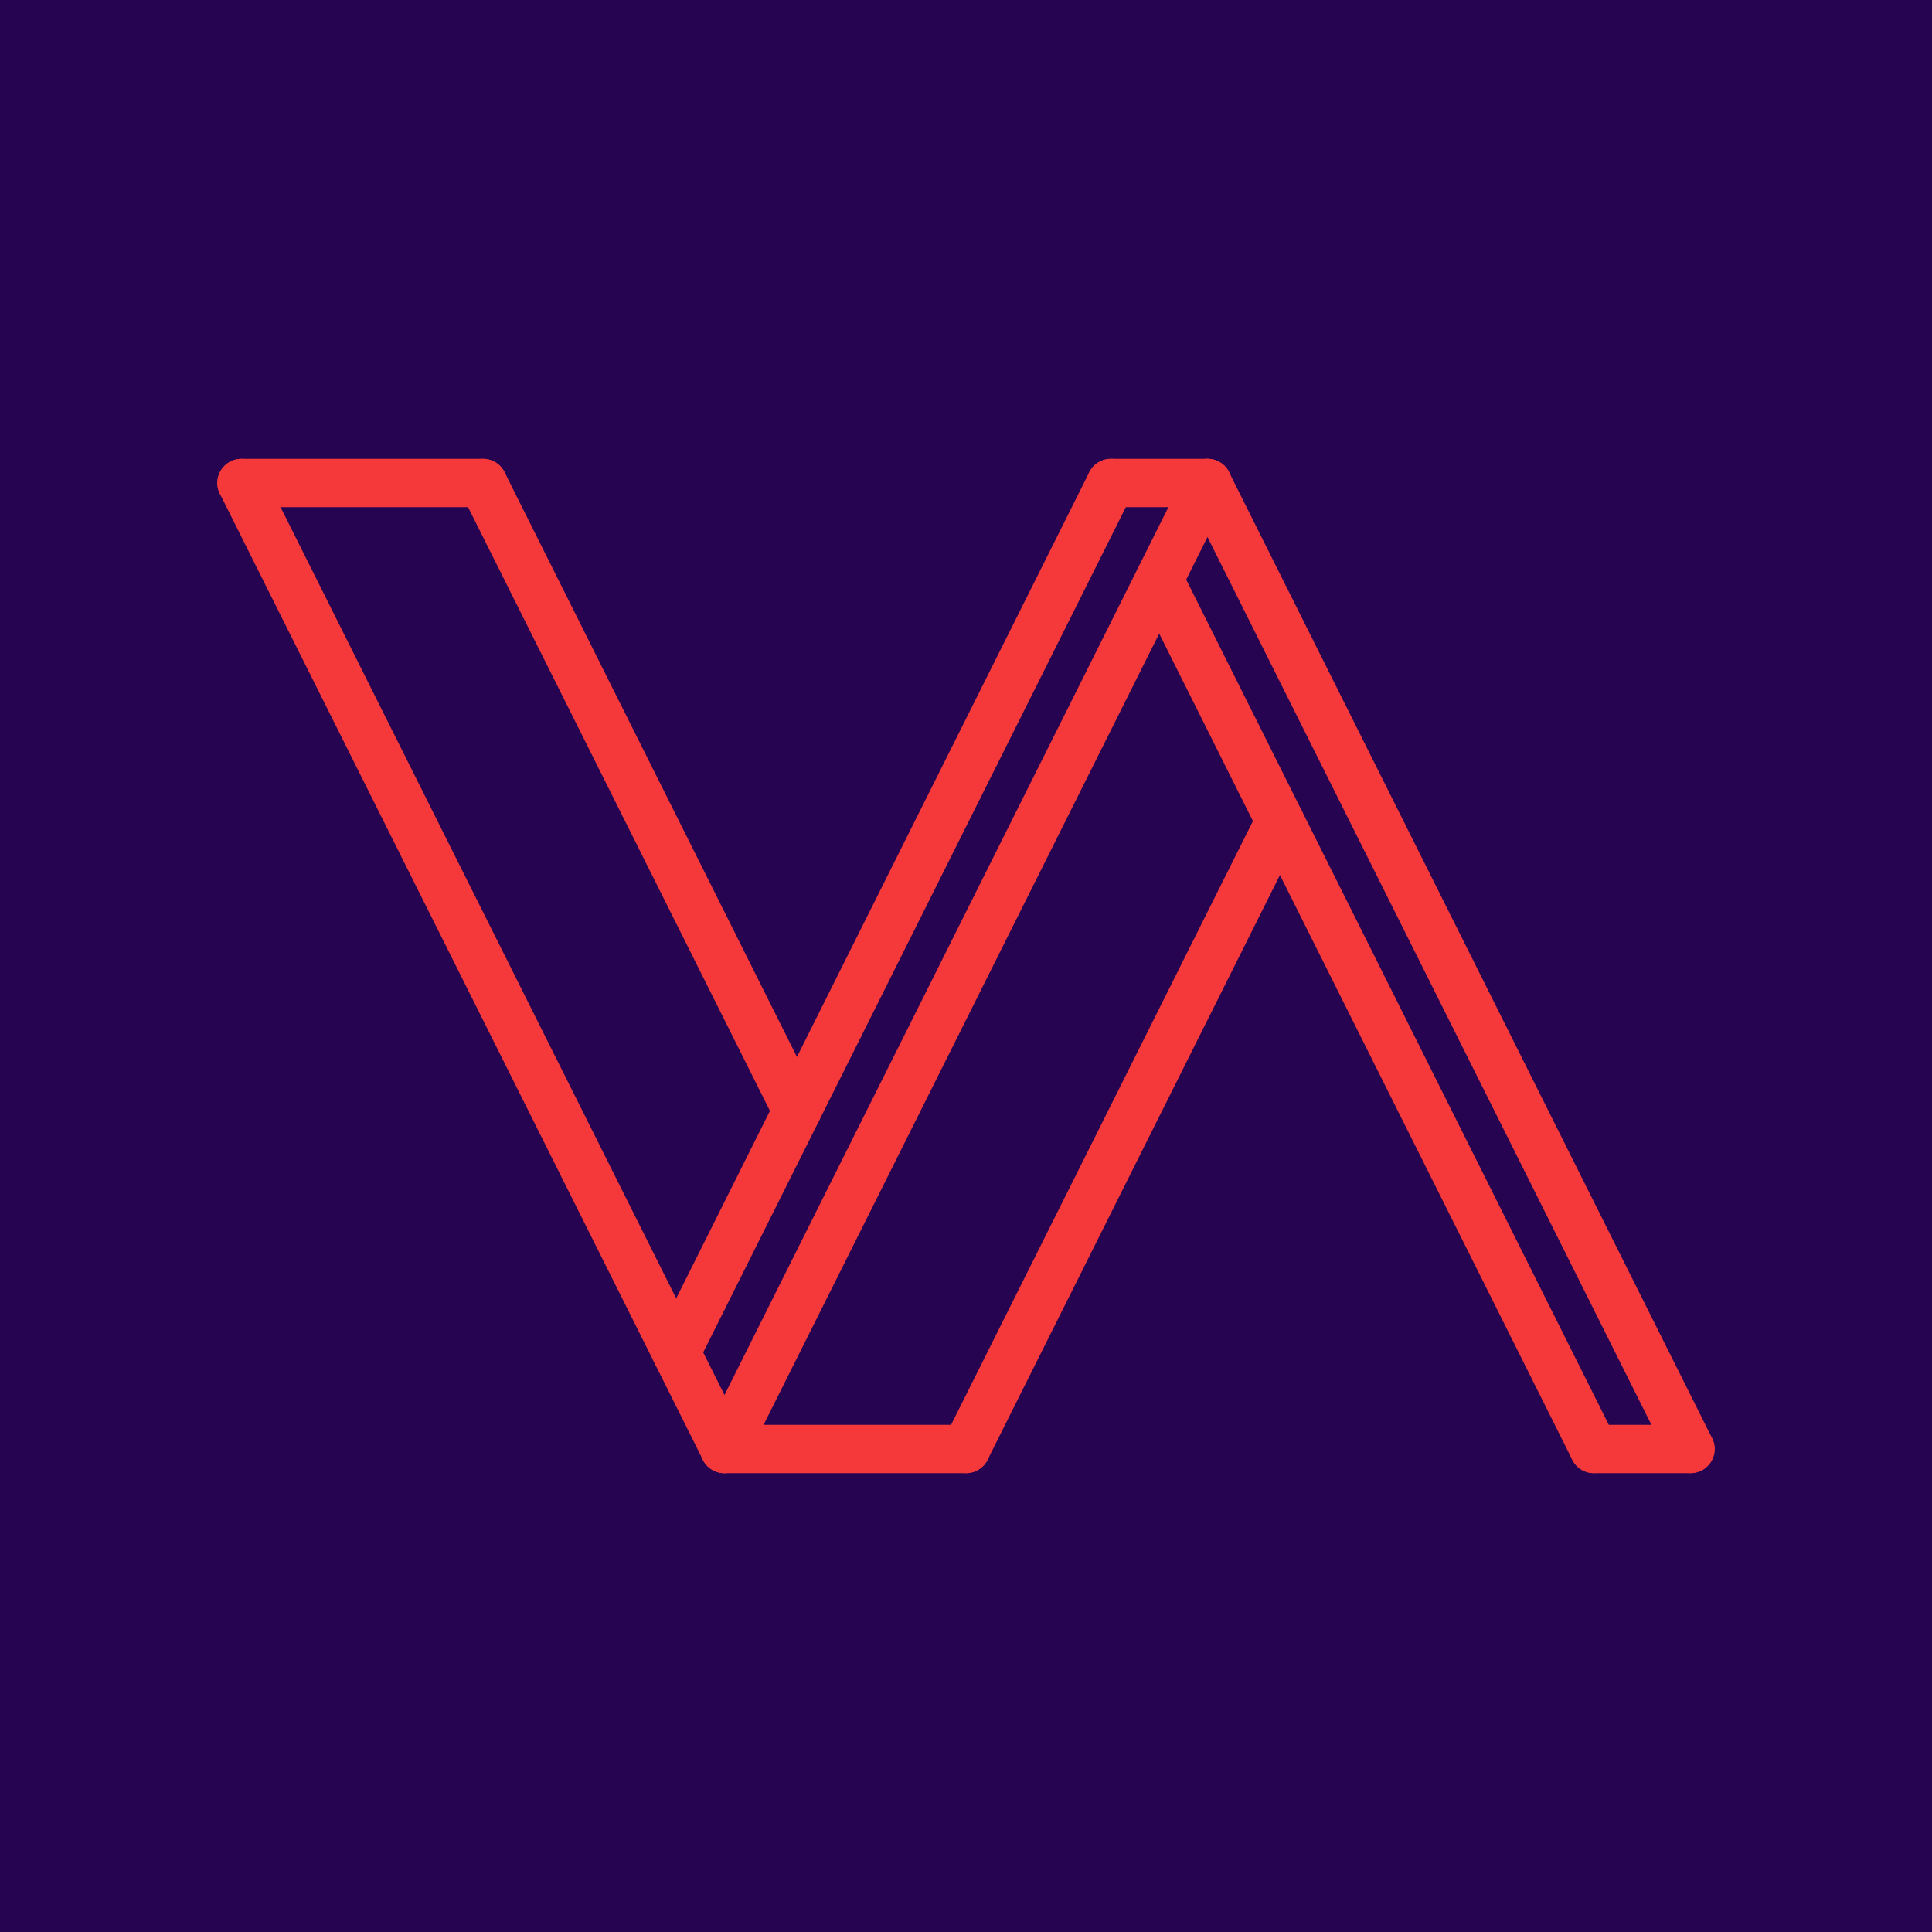
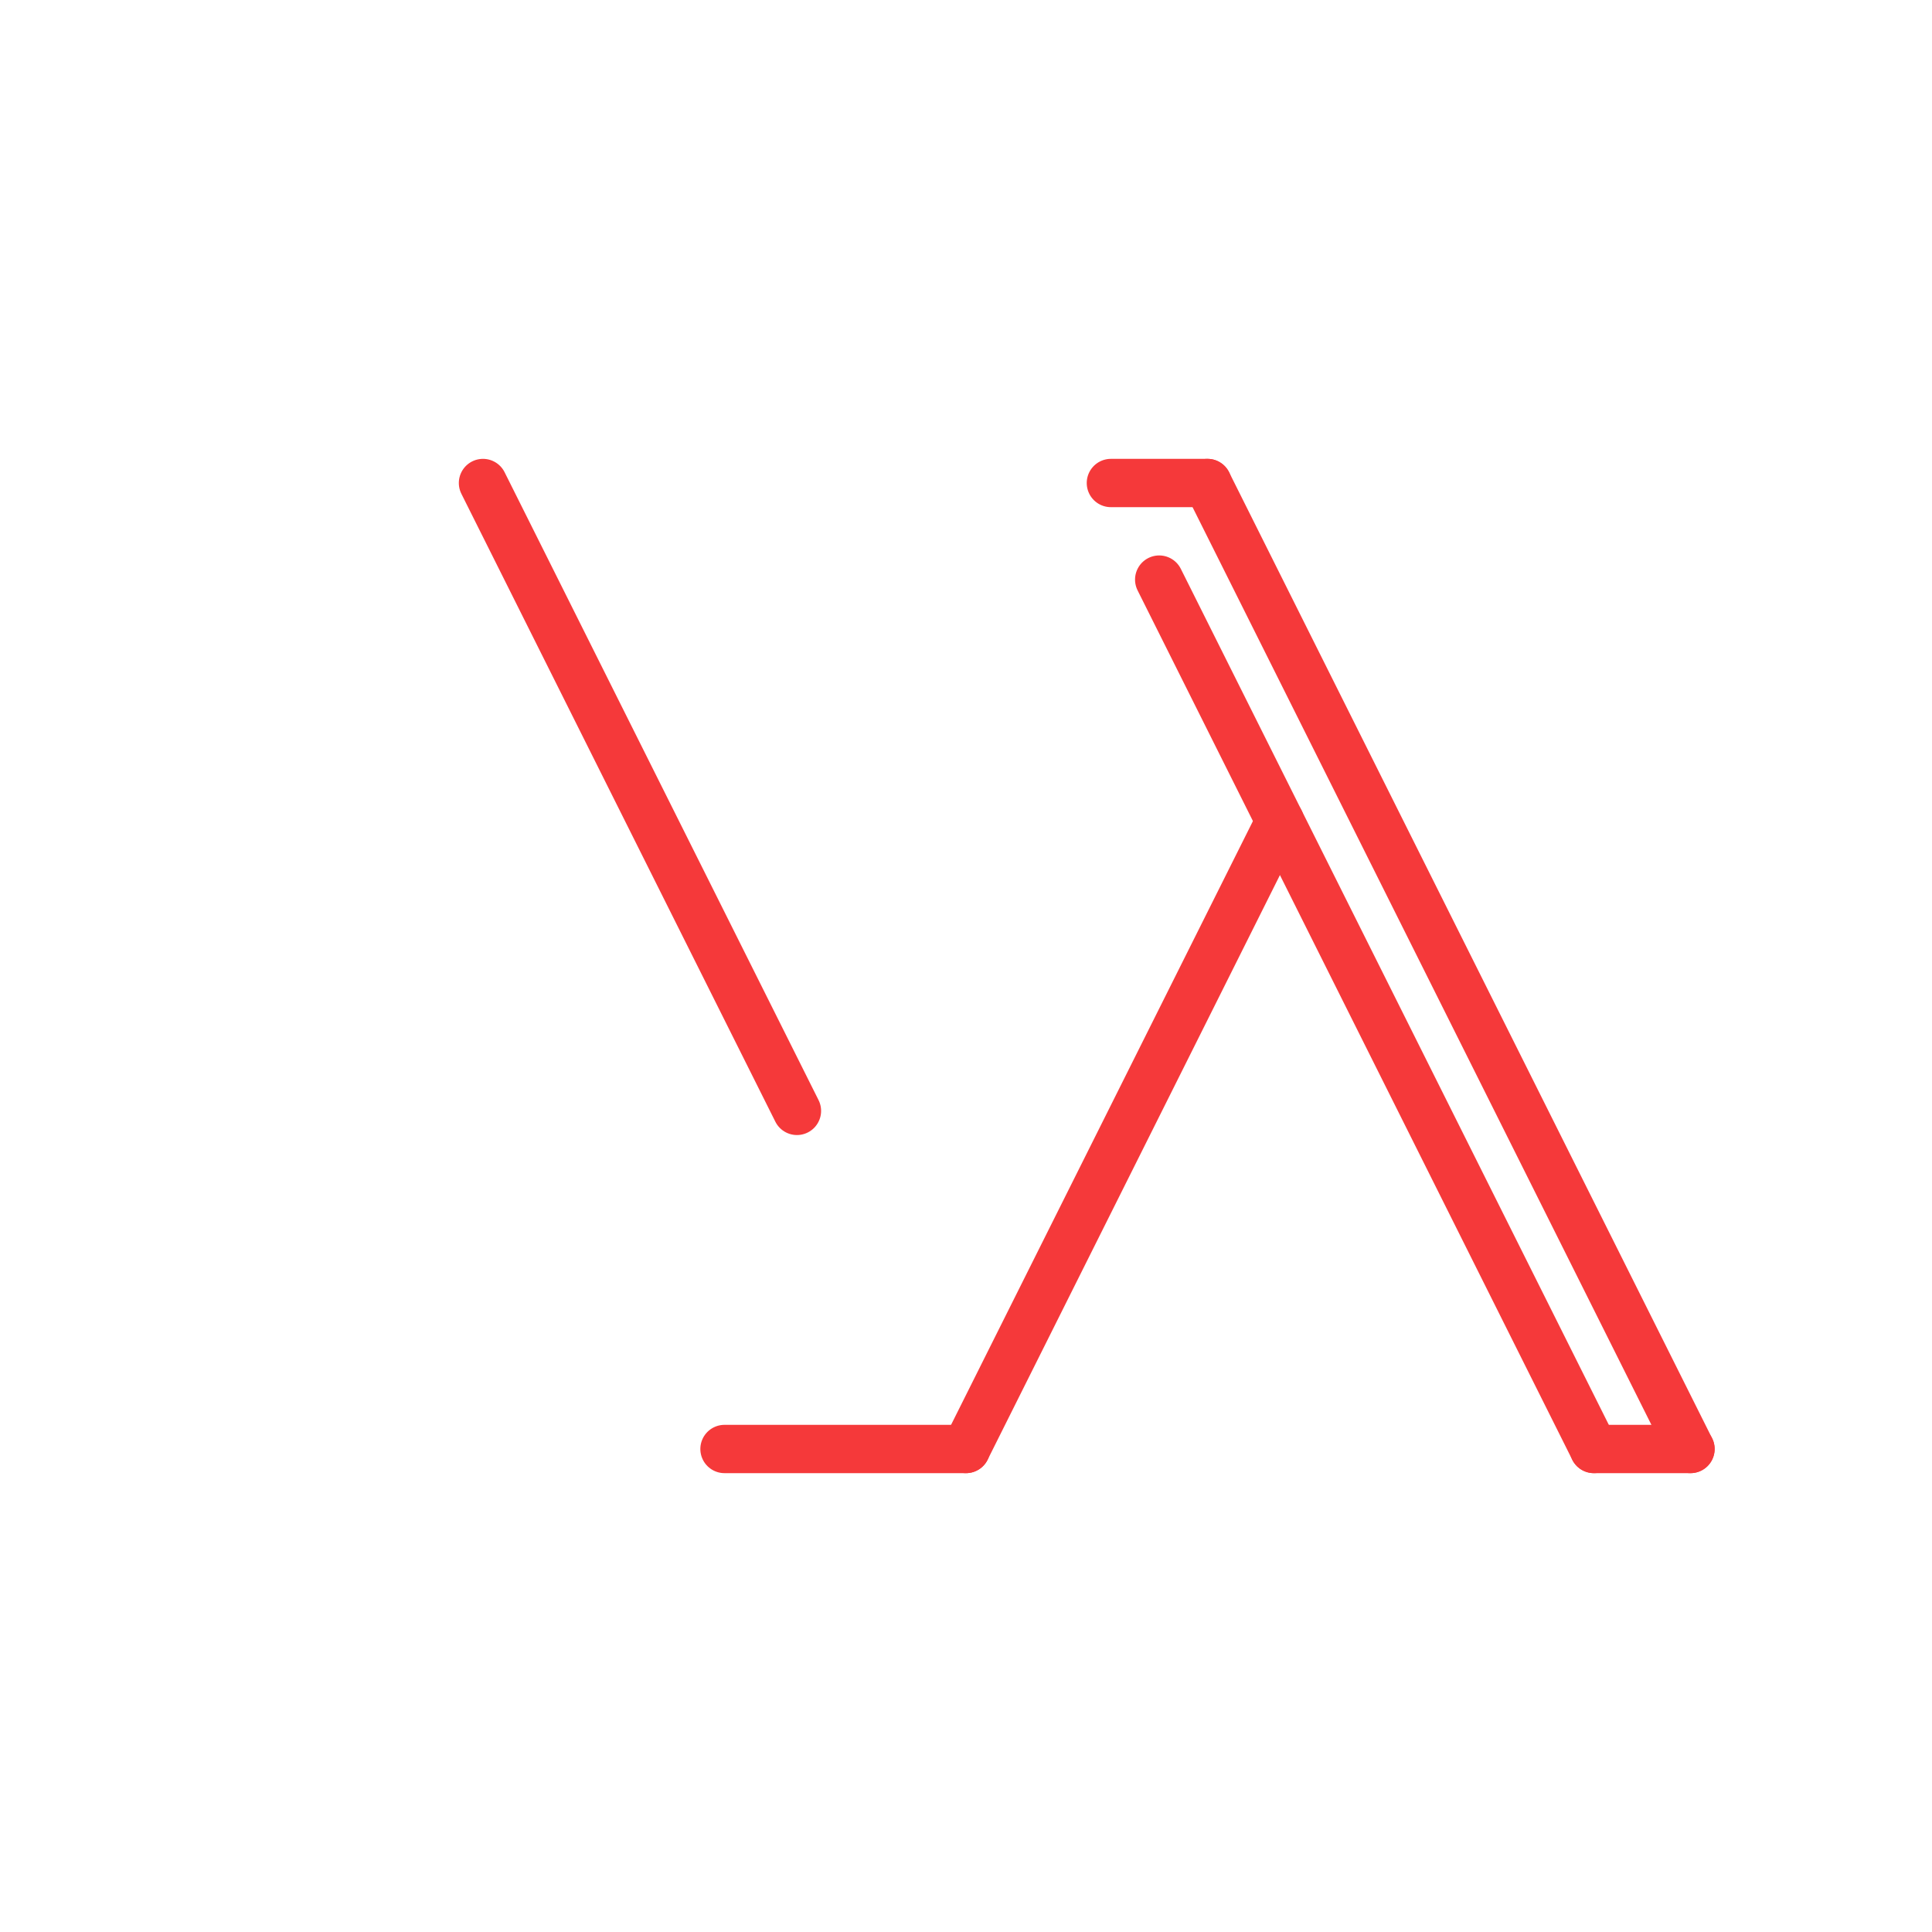
<svg xmlns="http://www.w3.org/2000/svg" xmlns:ns1="http://sodipodi.sourceforge.net/DTD/sodipodi-0.dtd" xmlns:ns2="http://www.inkscape.org/namespaces/inkscape" width="84.667mm" height="84.667mm" viewBox="0 0 84.667 84.667" version="1.1" id="svg1" xml:space="preserve">
  <ns1:namedview id="namedview1" pagecolor="#ffffff" bordercolor="#000000" borderopacity="0.25" ns2:showpageshadow="2" ns2:pageopacity="0.0" ns2:pagecheckerboard="0" ns2:deskcolor="#d1d1d1" ns2:document-units="mm" showgrid="true">
    <ns2:grid id="grid1" units="px" originx="-1.9481188e-06" originy="2.3924275e-06" spacingx="0.529" spacingy="0.529" empcolor="#0099e5" empopacity="0.302" color="#0099e5" opacity="0.149" empspacing="5" dotted="false" gridanglex="30" gridanglez="30" visible="true" snapvisiblegridlinesonly="true" />
  </ns1:namedview>
  <defs id="defs1" />
  <g ns2:label="Layer 1" ns2:groupmode="layer" id="layer1">
-     <rect style="fill:#260451;fill-opacity:1;stroke:#f5393a;stroke-width:0;stroke-linecap:round;stroke-dasharray:none;stroke-opacity:1" id="rect70" width="84.667" height="84.667" x="1.9481188e-06" y="-2.3924276e-06" />
    <g id="g69" transform="translate(-52.917)" ns2:export-filename="Vultra_Logo_BG.svg" ns2:export-xdpi="96" ns2:export-ydpi="96" style="stroke-width:2.117;stroke-dasharray:none">
-       <path style="fill:none;fill-opacity:1;stroke:#f5393a;stroke-width:2.117;stroke-linecap:round;stroke-dasharray:none;stroke-opacity:1" d="M 84.667,63.5 63.5,21.167" id="path51" />
-       <path style="fill:none;fill-opacity:1;stroke:#f5393a;stroke-width:2.117;stroke-linecap:round;stroke-dasharray:none;stroke-opacity:1" d="M 63.5,21.167 H 74.083" id="path52" />
      <path style="fill:none;fill-opacity:1;stroke:#f5393a;stroke-width:2.117;stroke-linecap:round;stroke-dasharray:none;stroke-opacity:1" d="M 84.667,63.5 H 95.25" id="path54" />
-       <path style="fill:none;fill-opacity:1;stroke:#f5393a;stroke-width:2.117;stroke-linecap:round;stroke-dasharray:none;stroke-opacity:1" d="M 105.833,21.167 84.667,63.5" id="path57" />
      <path style="fill:none;fill-opacity:1;stroke:#f5393a;stroke-width:2.117;stroke-linecap:round;stroke-dasharray:none;stroke-opacity:1" d="m 101.6,21.167 h 4.233" id="path59" />
-       <path style="fill:none;fill-opacity:1;stroke:#f5393a;stroke-width:2.117;stroke-linecap:round;stroke-dasharray:none;stroke-opacity:1" d="M 101.6,21.167 82.55,59.267" id="path63" />
      <path style="fill:none;fill-opacity:1;stroke:#f5393a;stroke-width:2.117;stroke-linecap:round;stroke-dasharray:none;stroke-opacity:1" d="m 122.767,63.5 h 4.233" id="path65" />
      <path style="fill:none;fill-opacity:1;stroke:#f5393a;stroke-width:2.117;stroke-linecap:round;stroke-dasharray:none;stroke-opacity:1" d="M 127,63.5 105.833,21.167" id="path66" />
      <path style="fill:none;fill-opacity:1;stroke:#f5393a;stroke-width:2.117;stroke-linecap:round;stroke-dasharray:none;stroke-opacity:1" d="m 103.717,25.4 19.05,38.1" id="path67" />
      <path style="fill:none;fill-opacity:1;stroke:#f5393a;stroke-width:2.117;stroke-linecap:round;stroke-dasharray:none;stroke-opacity:1" d="M 87.842,48.683 74.083,21.167" id="path68" />
      <path style="fill:none;fill-opacity:1;stroke:#f5393a;stroke-width:2.117;stroke-linecap:round;stroke-dasharray:none;stroke-opacity:1" d="M 109.008,35.983 95.25,63.5" id="path69" />
    </g>
  </g>
</svg>